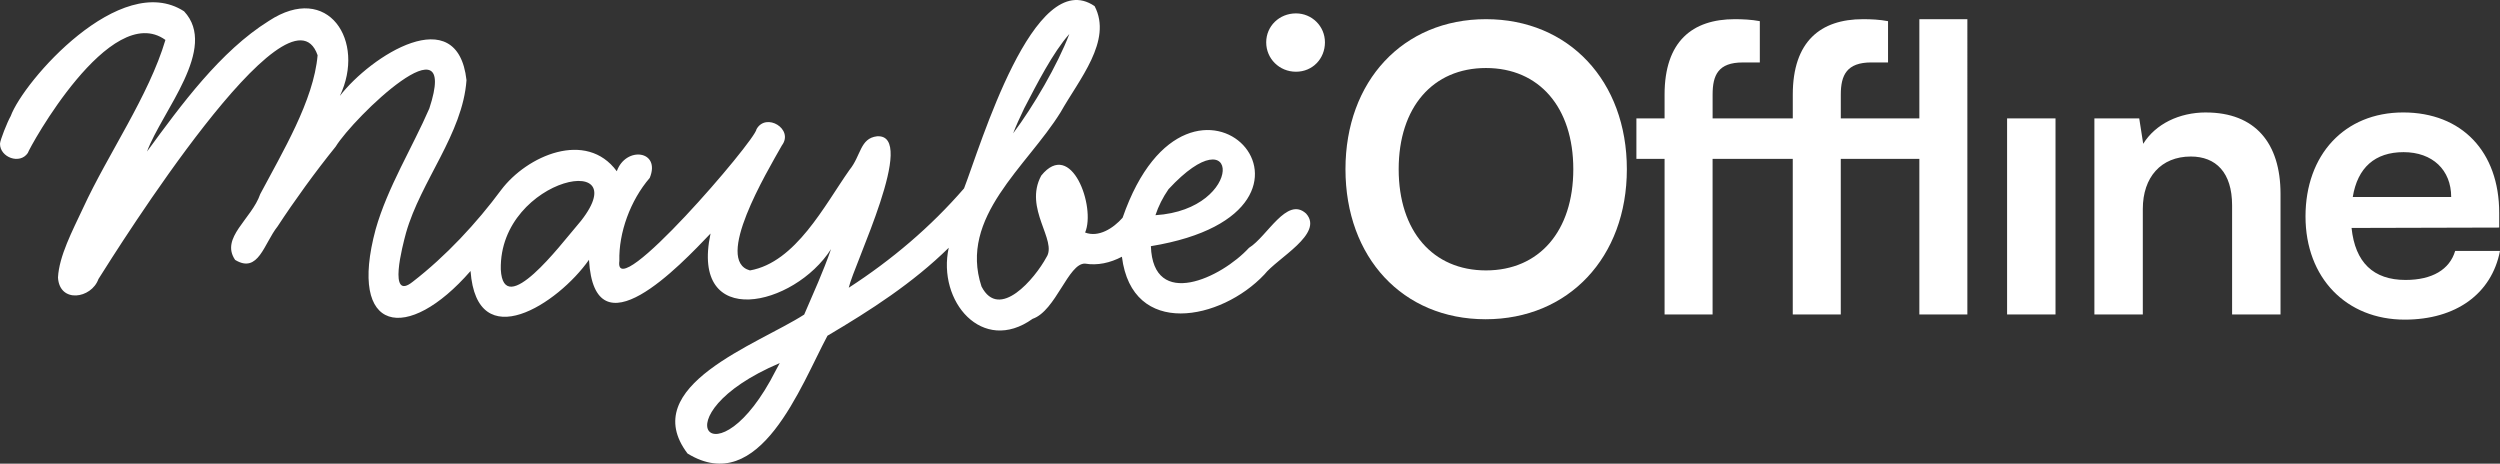
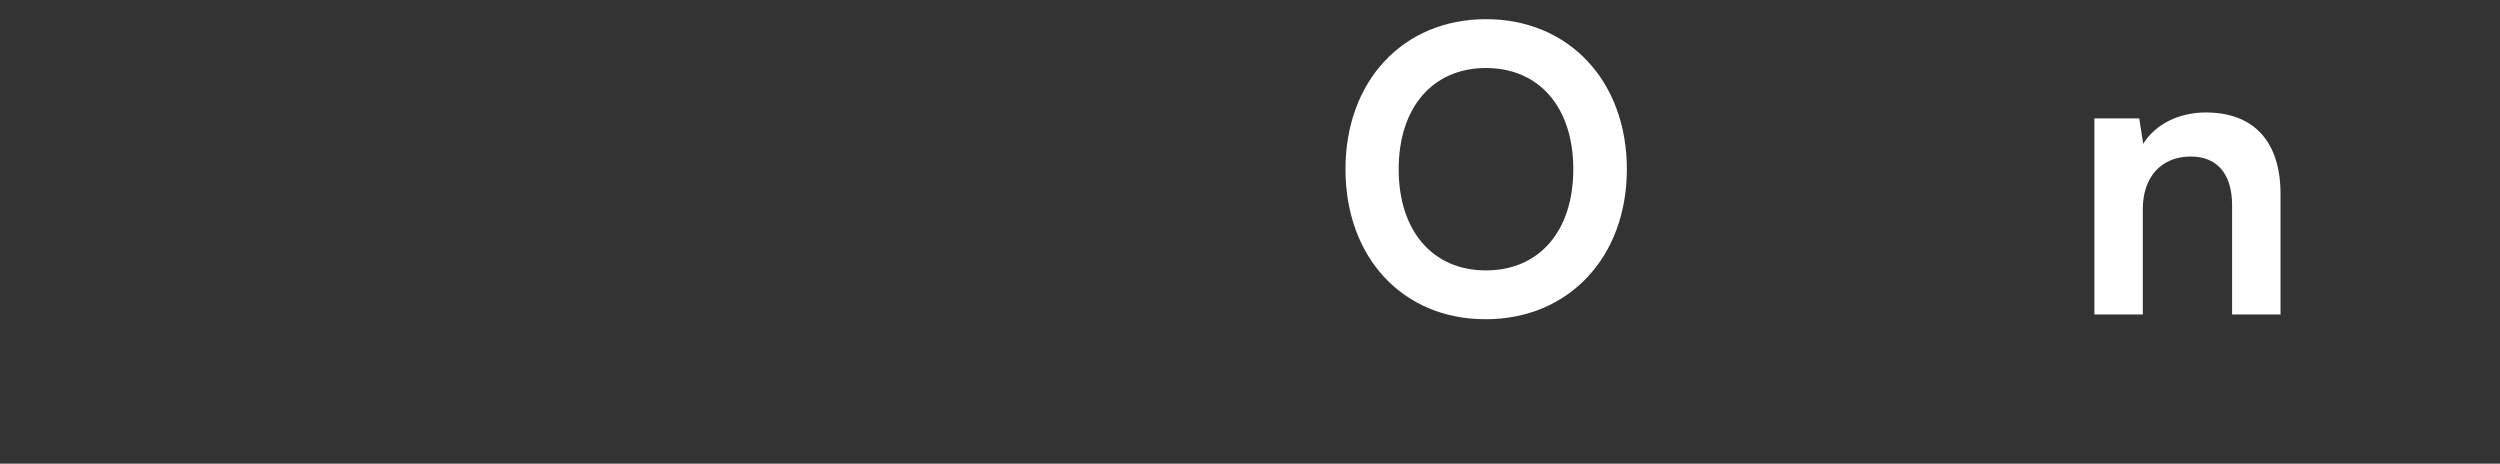
<svg xmlns="http://www.w3.org/2000/svg" viewBox="0 0 1097.61 203.56" data-name="Layer 2" id="Layer_2">
  <rect x="0" y="0" width="1097.61" height="203.56" fill="#333333" stroke="none" />
  <defs>
    <style>
      .cls-1 {
        fill: #fff;
      }
    </style>
  </defs>
  <g data-name="Layer 1" id="Layer_1-2">
    <g>
-       <path d="M568.99,5.88c-7.32,0-13.07,5.58-13.07,12.72s5.75,12.89,13.07,12.89,12.72-5.75,12.72-12.89-5.75-12.72-12.72-12.72Z" class="cls-1" />
      <path d="M652.41,8.42c-36.42,0-61.69,27.18-61.69,65.87s25.09,65.87,61.51,65.87,62.03-27.18,62.03-65.87-25.44-65.87-61.86-65.87ZM652.41,118.72c-23.35,0-38.33-17.25-38.33-44.43s14.99-44.43,38.33-44.43,38.34,17.25,38.34,44.43-14.99,44.43-38.34,44.43Z" class="cls-1" />
-       <path d="M842.69,51.98h-34.5v-10.46c0-8.54,2.61-14.11,13.42-14.11h7.32V9.29c-3.66-.7-7.49-.87-10.98-.87-18.65,0-30.84,9.76-30.84,33.11v10.46h-35.2v-10.46c0-8.54,2.44-14.11,13.24-14.11h7.49V9.29c-3.66-.7-7.67-.87-10.98-.87-18.65,0-30.84,9.76-30.84,33.11v10.46h-12.37v17.77h12.37v68.31h21.08v-68.31h35.2v68.31h21.08v-68.31h34.5v68.31h21.08V8.42h-21.08v43.56Z" class="cls-1" />
-       <rect height="86.08" width="21.26" y="51.98" x="881.2" class="cls-1" />
      <path d="M968.49,49.37c-11.68,0-22.13,5.05-27.53,13.77l-1.74-11.15h-19.69v86.08h21.26v-46.35c0-13.94,8.02-23,21.08-23,10.98,0,18.12,6.97,18.12,21.43v47.92h21.26v-52.97c0-22.3-11.15-35.72-32.76-35.72Z" class="cls-1" />
-       <path d="M1077.92,110.19c-2.44,8.19-10.11,12.72-21.78,12.72-14.11,0-22.13-7.67-23.7-22.83l64.82-.17v-6.45c0-26.83-16.38-44.09-42.17-44.09s-42.87,18.64-42.87,45.65,17.95,45.31,43.56,45.31c22.48,0,38.16-11.33,41.82-30.15h-19.69ZM1055.27,66.8c12.72,0,20.91,7.84,20.91,19.69h-43.21c2.09-12.9,9.76-19.69,22.3-19.69Z" class="cls-1" />
-       <path d="M548.41,108.76c-12.19,13.28-42.17,27.4-43.12-.68,94.76-15.56,17.44-98.62-12.42-12.48-4.09,4.65-10.55,8.77-16.46,6.49,4.8-11.11-6.04-41.36-19.26-24.99-7.85,14.5,7.26,28.48,2.25,35.89-4.96,9.21-20.68,27.99-28.48,12.78-10.06-30.52,19.9-52.55,34.71-76.46,8.13-14.45,22.88-31.43,14.96-46.61-26.69-18.28-50.19,61.65-57.33,80.01-14.67,16.95-31.82,31.45-50.62,43.62,2.15-10.01,30.48-67.74,12.4-66.49-7.5.88-6.98,8.54-12.09,14.77-10.94,15.52-23.58,40.57-43.68,44.12-15.85-4.26,7.25-42.9,14.02-54.9,5.38-7.16-6.98-14.62-11.15-7.1-.46,4.93-62.96,77.76-60.22,57.83-.32-12.42,4.84-26.58,13.34-36.45,4.99-12.1-10.51-14.05-14.46-2.93-13.4-18.24-39.43-6.87-50.79,8.23-10.72,14.5-24.3,29.09-38.76,40.26-11.09,8.94-4.49-15.9-2.99-21.44,6.45-22.72,24.9-43.49,26.55-67.05-3.97-35.22-42.05-10.59-55.59,6.92,11.46-24-5.11-50.07-31.22-32.9-21.25,13.27-38.43,36.79-53.46,57.33,6.6-17.8,31.43-45.36,16.27-61.57C52.85-13.12,10.28,35.66,4.69,50.99,3.21,53.53,0,61.67,0,63.12c-.04,5.94,8.69,9.26,12.21,4.05C12.83,64.99,48.37.08,72.63,17.53c-7.29,24.56-25.16,49.96-36.14,73.78-4.74,10.12-10.55,21.13-11.03,30.53.66,11.43,14.66,9.34,17.76.68,8.24-13.04,83.87-133.86,96.22-98.27-1.68,19.87-15.58,42.78-25.18,60.95-3.76,10.98-17.65,19.23-11.03,28.91,10.22,6.22,12.64-7.14,18.64-14.7,7.29-11.15,16.57-23.99,25.49-35.02,7.95-12.92,54.75-58.13,41.13-16.76-7.29,16.85-18.38,34.7-23.56,53.03-12.36,45.83,13.97,50.12,41.66,18.33,2.8,37.67,38.5,14.36,52-4.93,2.45,42.33,40.08,2.38,53.37-11.53-9.1,42.75,36.76,32.16,52.9,6.85-3.52,10.11-7.59,18.98-11.78,28.73-20.27,13.07-73.62,31.38-51.22,61.01,31.73,19.45,49.71-29.83,61.44-51.72,18.93-11.17,37.52-23.16,53.24-38.62-5.16,23.52,14.78,46.97,36.83,31.2,10.2-3.5,15.67-24.47,22.99-24.24,5.51.92,11.05-.31,16.21-3.02,4.48,35.82,43.51,27.99,62.53,7.82,5.71-7.27,26.35-17.92,18.32-26.79-8.43-7.7-17.06,10.11-24.99,15.02ZM513.02,83.08c31.48-34.01,33.91,8.89-5.73,11.4,1.32-3.99,3.24-7.79,5.73-11.4ZM449.8,47.32c5.35-10.3,12.48-24.27,19.69-32.4-5.24,13.72-15.79,31.77-24.68,43.62,1.2-3.12,2.87-6.85,4.98-11.22ZM252.46,100.1c-5.69,6.54-31.42,40.69-32.59,18.2-.87-41.13,63.7-53.43,32.59-18.2ZM340.66,162.53c-26.23,51.87-52.99,20.1,1.68-3.12,0,0-.56,1.03-1.68,3.12Z" class="cls-1" />
    </g>
  </g>
</svg>